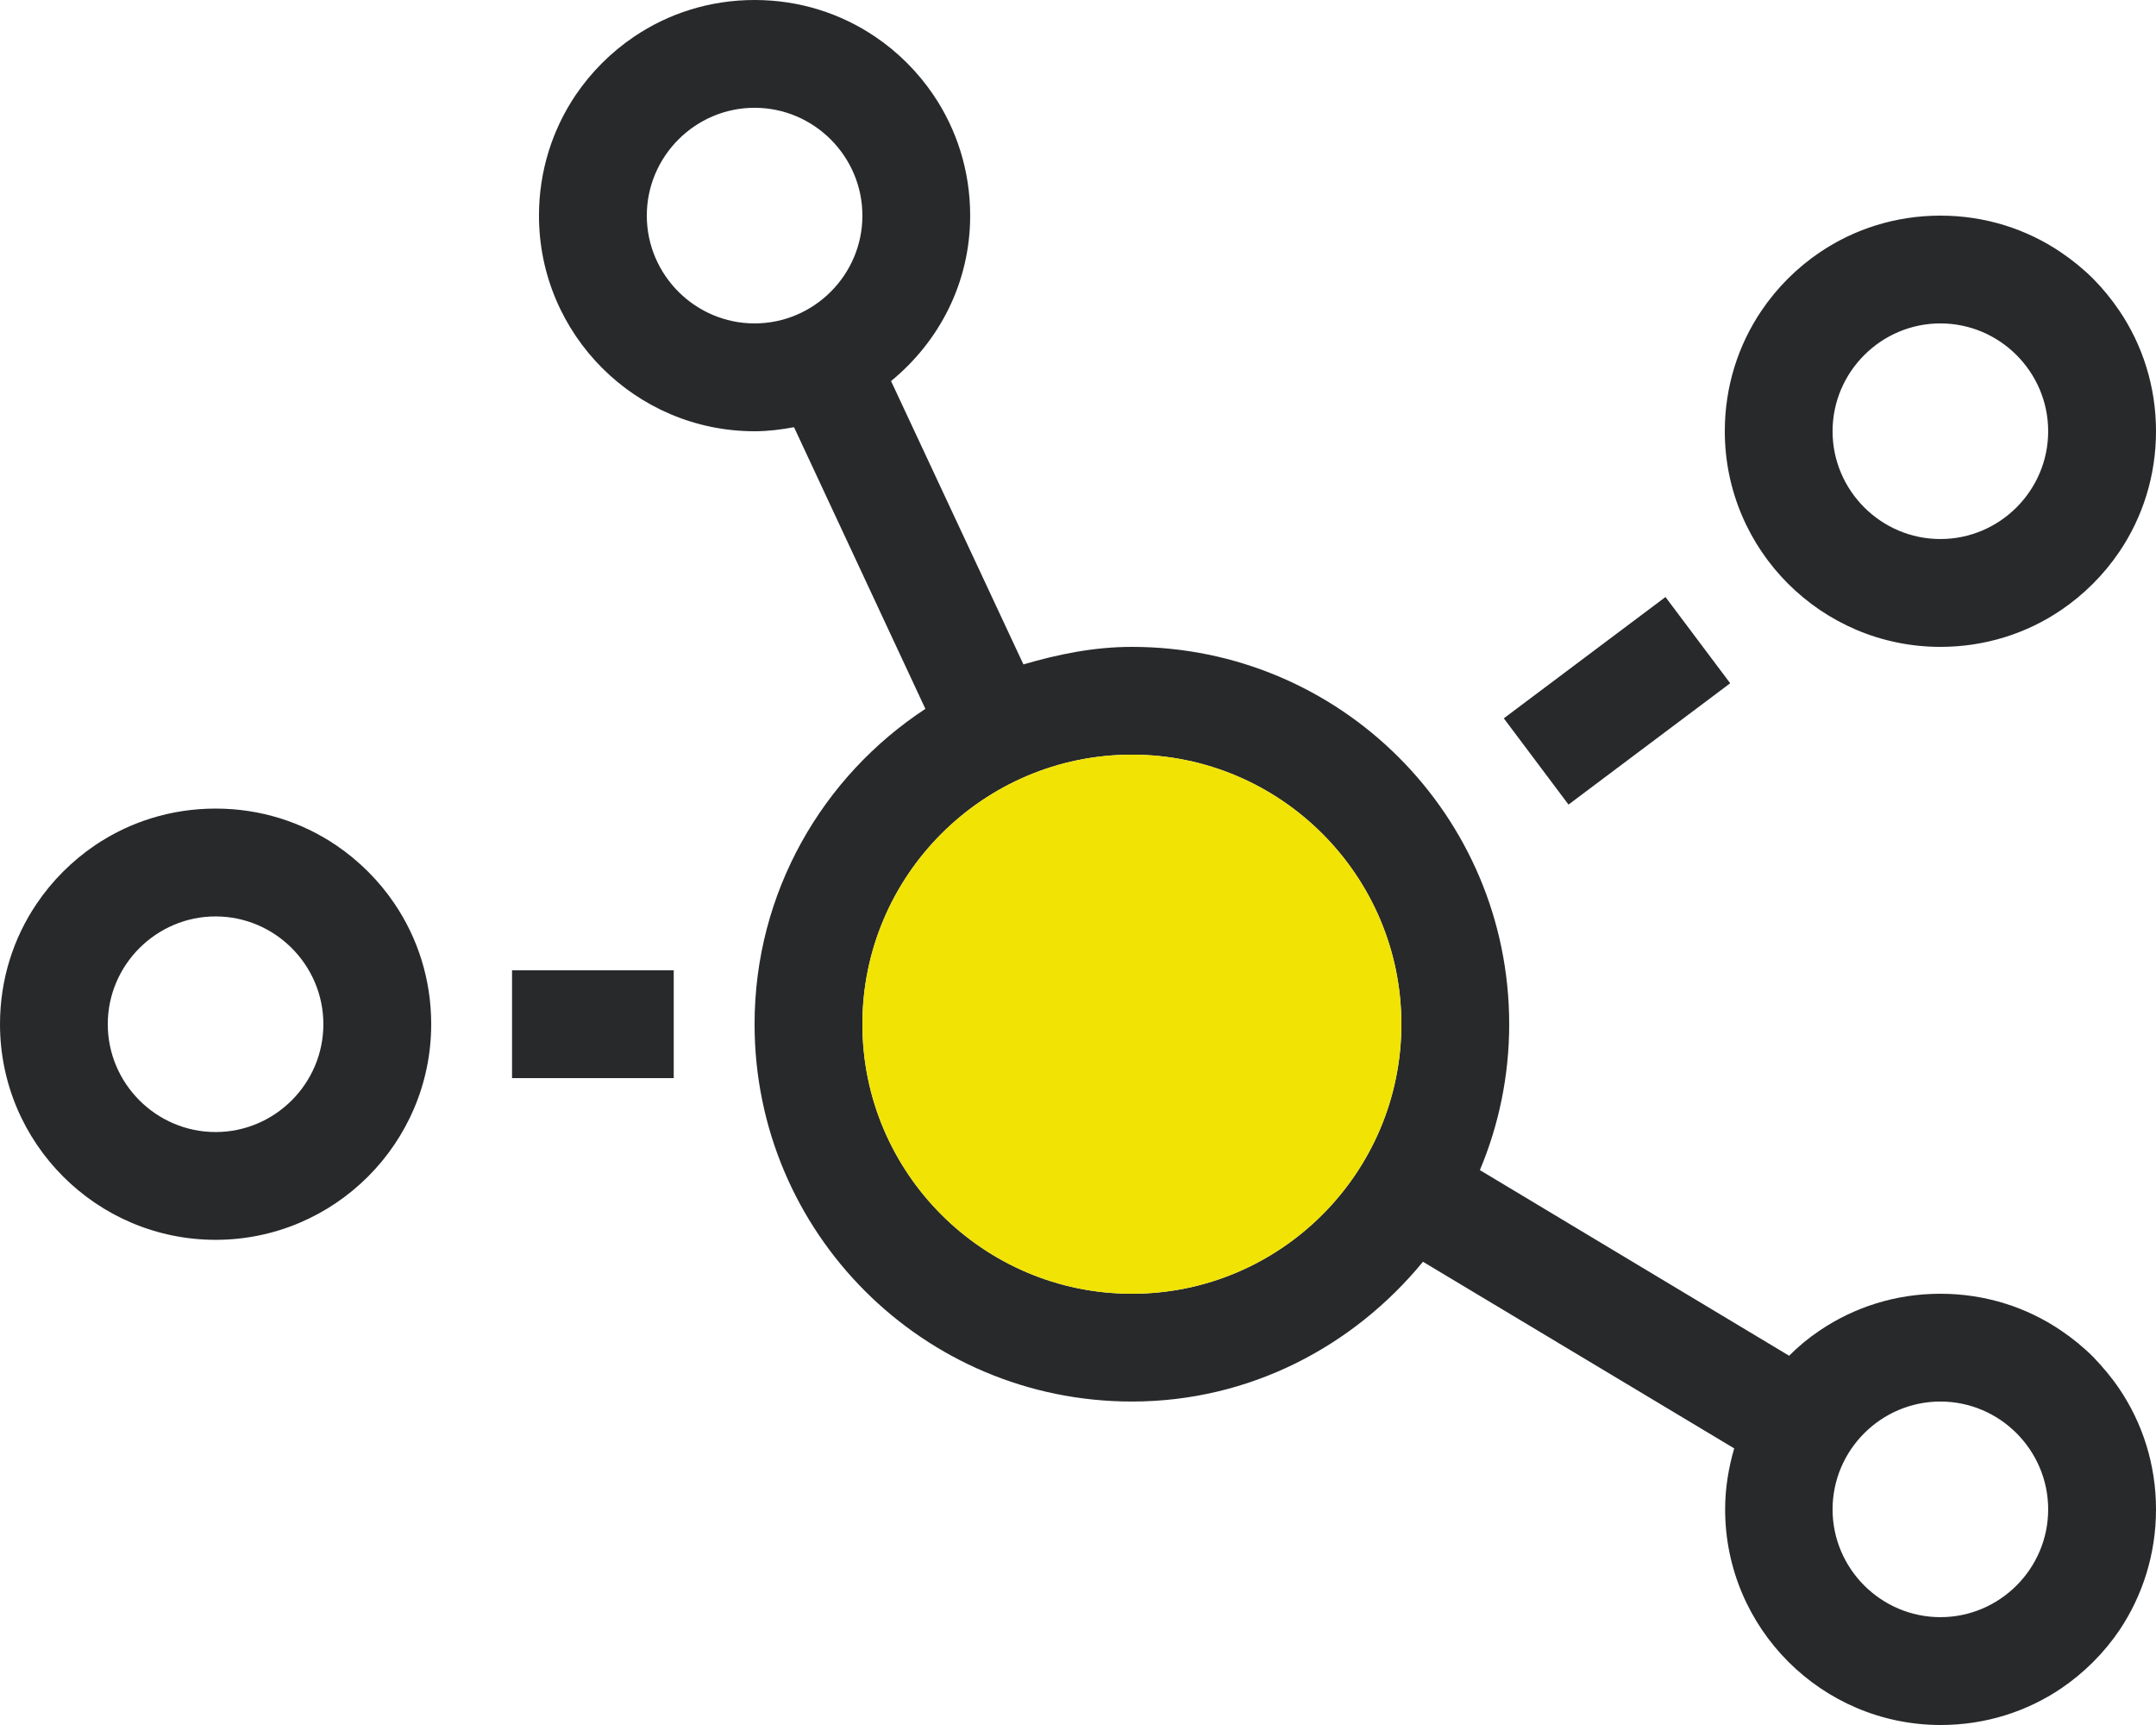
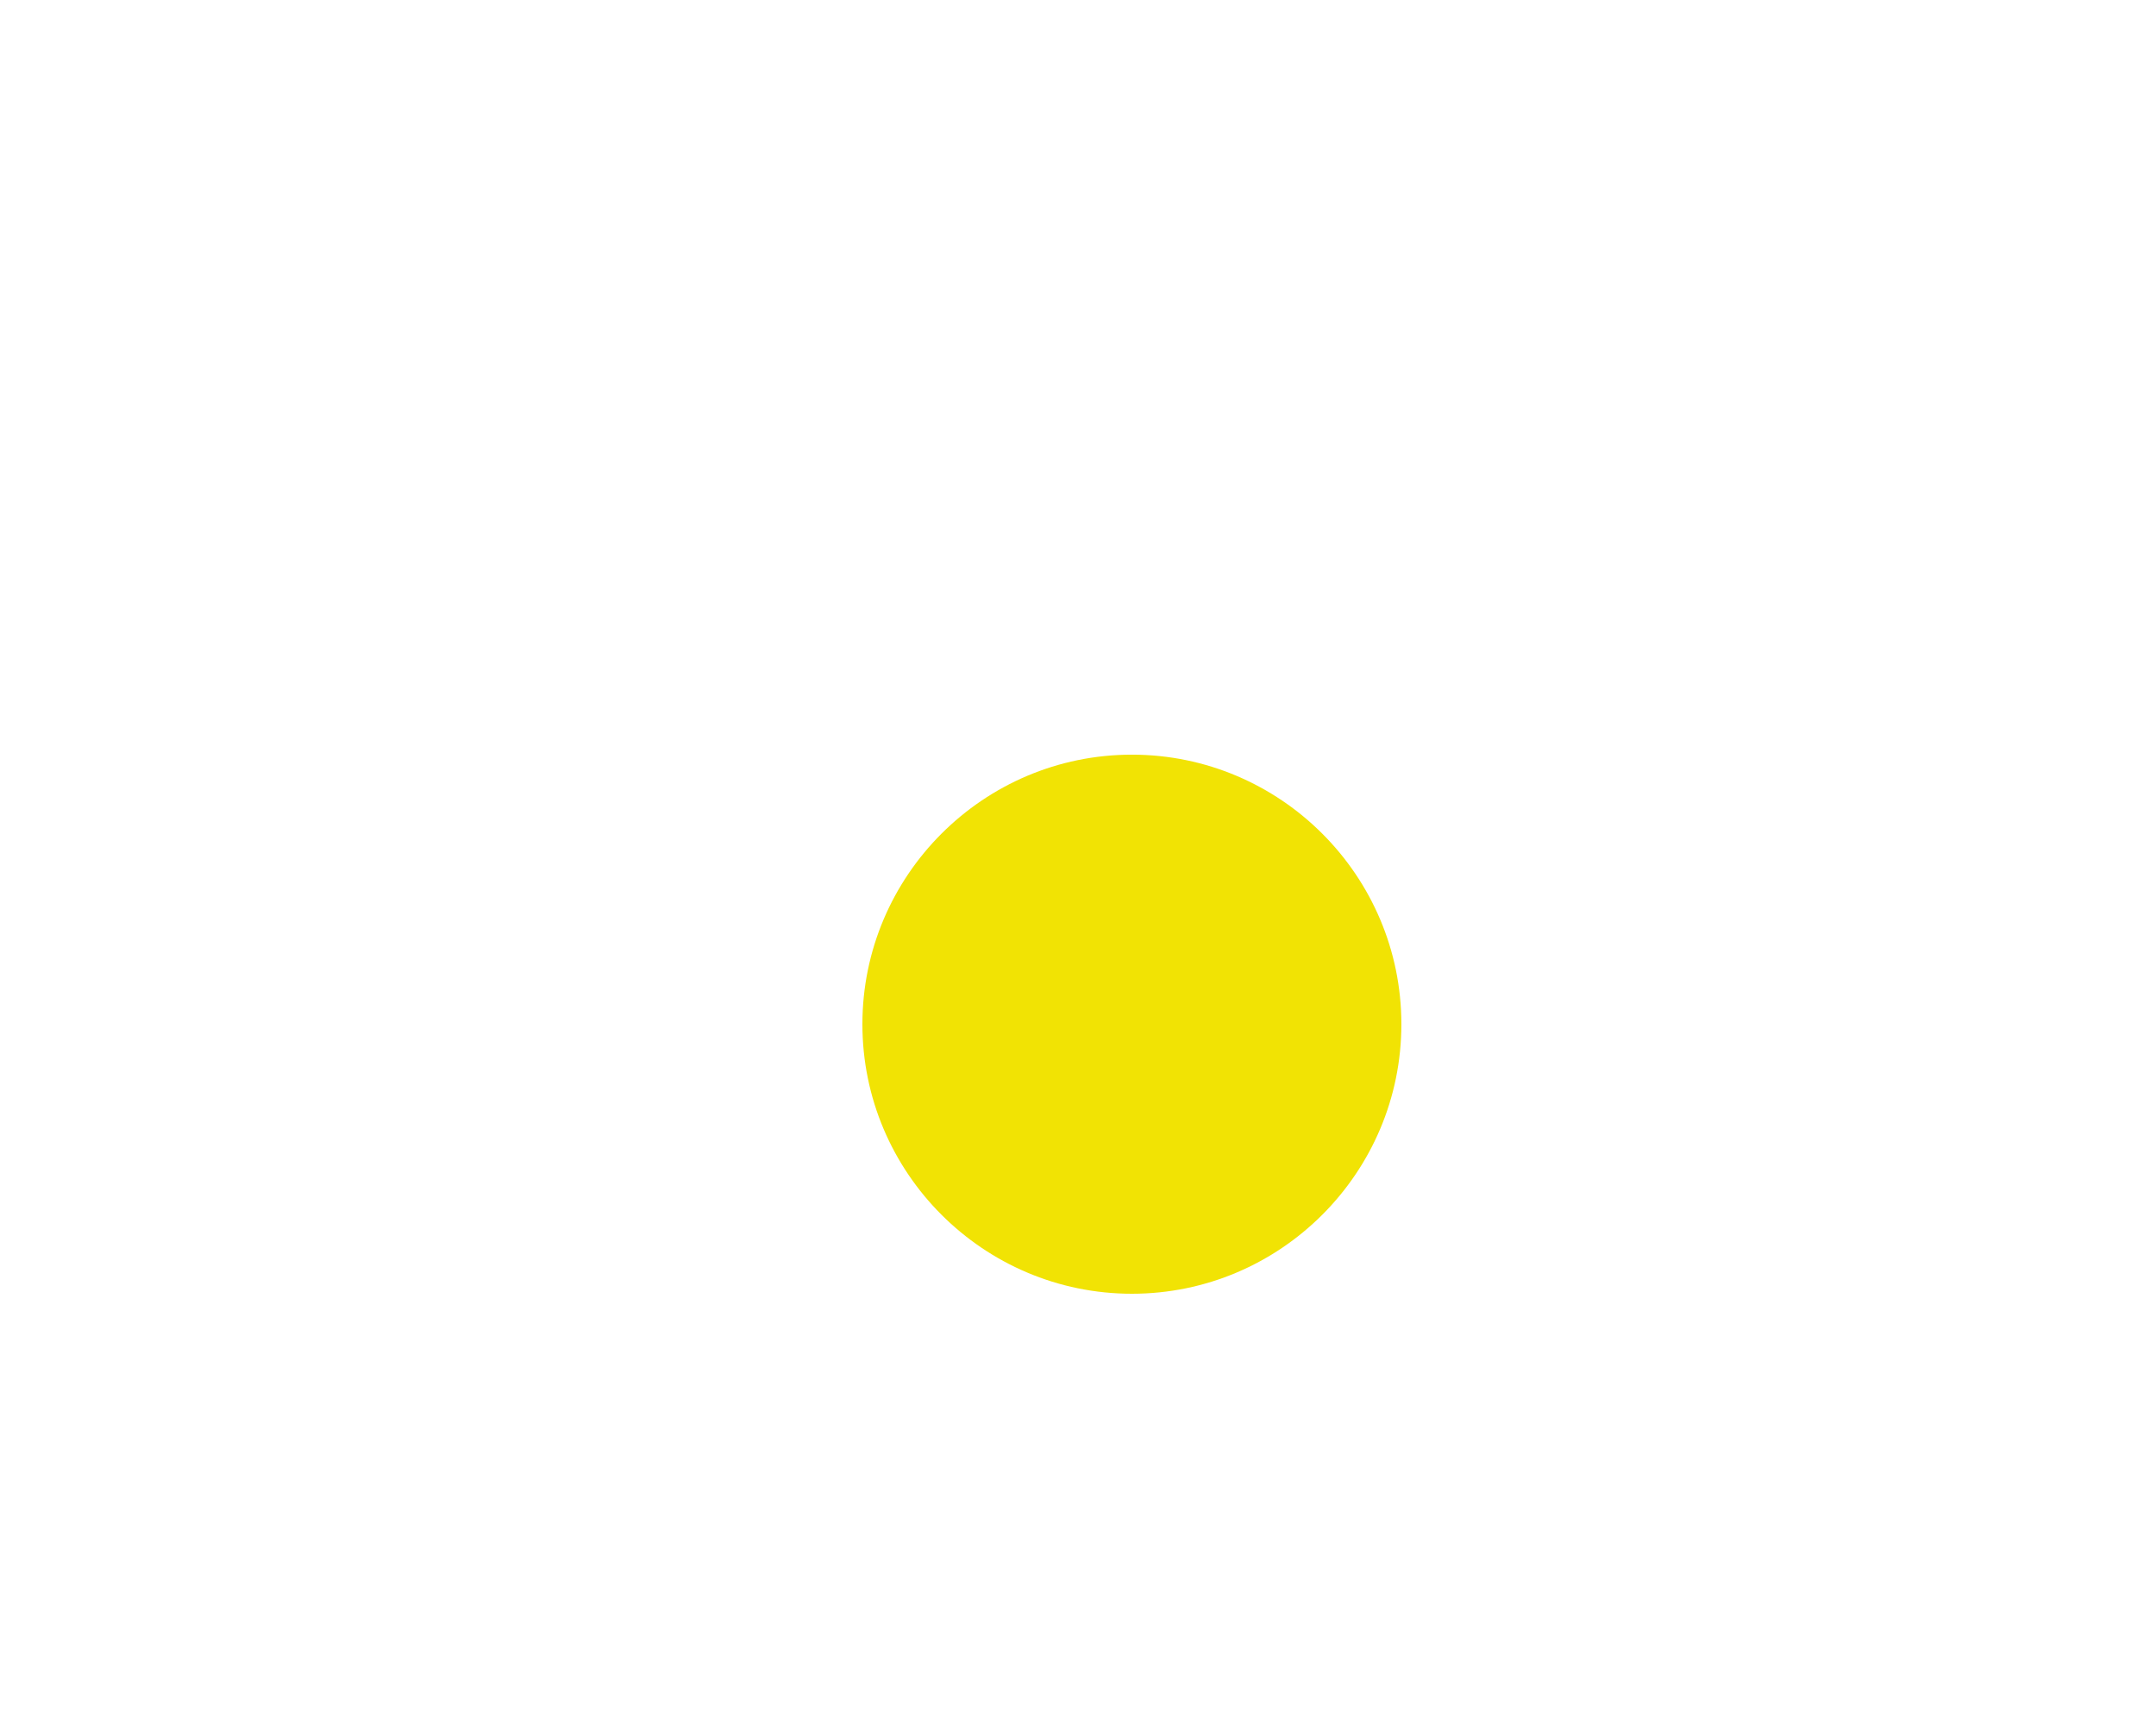
<svg xmlns="http://www.w3.org/2000/svg" width="38.75px" height="31px" viewBox="0 0 38.75 31" version="1.1">
  <title>chart-network</title>
  <g id="Page-1" stroke="none" stroke-width="1" fill="none" fill-rule="evenodd">
    <g id="chart-network">
-       <path d="M31.097,12.279 L29.934,10.729 L27.028,12.909 L28.191,14.459 L31.097,12.279 Z M34.875,11.625 C35.68,11.625 36.425,11.383 37.042,10.965 C37.454,10.686 37.811,10.329 38.09,9.918 C38.508,9.3 38.75,8.555 38.75,7.75 C38.75,6.945 38.508,6.2 38.09,5.582 C37.951,5.377 37.793,5.183 37.618,5.007 C37.442,4.832 37.248,4.674 37.042,4.535 C36.425,4.117 35.68,3.875 34.875,3.875 C34.07,3.875 33.325,4.117 32.707,4.535 C32.296,4.813 31.938,5.171 31.66,5.582 C31.242,6.2 31,6.945 31,7.75 C31,9.887 32.738,11.625 34.875,11.625 Z M34.875,5.812 C35.941,5.812 36.812,6.684 36.812,7.75 C36.812,8.816 35.941,9.687 34.875,9.687 C33.809,9.687 32.937,8.816 32.937,7.75 C32.937,6.684 33.809,5.812 34.875,5.812 Z M6.043,15.191 C5.425,14.773 4.68,14.531 3.875,14.531 C3.07,14.531 2.325,14.773 1.707,15.191 C1.296,15.47 0.938,15.827 0.66,16.239 C0.242,16.856 0,17.601 0,18.406 C0,20.543 1.738,22.281 3.875,22.281 C6.012,22.281 7.75,20.543 7.75,18.406 C7.75,17.601 7.508,16.856 7.09,16.239 C6.812,15.827 6.454,15.47 6.043,15.191 Z M3.875,20.344 C2.809,20.344 1.937,19.472 1.937,18.406 C1.937,17.341 2.809,16.469 3.875,16.469 C4.941,16.469 5.812,17.341 5.812,18.406 C5.812,19.472 4.941,20.344 3.875,20.344 Z M9.203,19.375 L12.109,19.375 L12.109,17.437 L9.203,17.437 L9.203,19.375 Z M37.618,24.382 C37.442,24.207 37.248,24.049 37.042,23.91 C36.425,23.492 35.68,23.25 34.875,23.25 C34.07,23.25 33.325,23.492 32.707,23.91 C32.508,24.043 32.326,24.194 32.156,24.364 L26.598,21.028 C26.937,20.223 27.125,19.333 27.125,18.406 C27.125,14.658 24.092,11.625 20.344,11.625 C19.66,11.625 19.018,11.758 18.394,11.94 L16.015,6.848 C16.88,6.139 17.437,5.08 17.437,3.875 C17.437,3.07 17.195,2.325 16.777,1.707 C16.499,1.296 16.142,0.938 15.73,0.66 C15.112,0.242 14.368,0 13.562,0 C12.757,0 12.012,0.242 11.395,0.66 C10.983,0.938 10.626,1.296 10.347,1.707 C9.93,2.325 9.687,3.07 9.687,3.875 C9.687,6.012 11.425,7.75 13.562,7.75 C13.805,7.75 14.041,7.72 14.271,7.677 L16.632,12.739 C14.786,13.95 13.562,16.033 13.562,18.406 C13.562,22.154 16.596,25.187 20.344,25.187 C22.463,25.187 24.328,24.194 25.575,22.675 L31.169,26.029 C31.067,26.38 31.006,26.744 31.006,27.125 C31.006,29.262 32.744,31 34.881,31 C35.686,31 36.431,30.758 37.049,30.34 C37.46,30.061 37.817,29.704 38.096,29.292 C38.508,28.675 38.75,27.93 38.75,27.125 C38.75,26.32 38.508,25.575 38.09,24.957 C37.951,24.751 37.787,24.558 37.618,24.382 Z M13.562,5.812 C12.497,5.812 11.625,4.941 11.625,3.875 C11.625,2.809 12.497,1.937 13.562,1.937 C14.628,1.937 15.5,2.809 15.5,3.875 C15.5,4.941 14.628,5.812 13.562,5.812 Z M20.344,23.25 C17.674,23.25 15.5,21.076 15.5,18.406 C15.5,15.736 17.674,13.562 20.344,13.562 C23.014,13.562 25.187,15.736 25.187,18.406 C25.187,21.076 23.014,23.25 20.344,23.25 Z M34.875,29.062 C33.809,29.062 32.937,28.191 32.937,27.125 C32.937,26.059 33.809,25.187 34.875,25.187 C35.941,25.187 36.812,26.059 36.812,27.125 C36.812,28.191 35.941,29.062 34.875,29.062 Z" id="Shape" fill="#28292B" fill-rule="nonzero" />
      <path d="M20.344,23.25 C17.674,23.25 15.5,21.076 15.5,18.406 C15.5,15.736 17.674,13.562 20.344,13.562 C23.014,13.562 25.187,15.736 25.187,18.406 C25.187,21.076 23.014,23.25 20.344,23.25 Z" id="Path" fill="#F1E304" />
    </g>
  </g>
</svg>